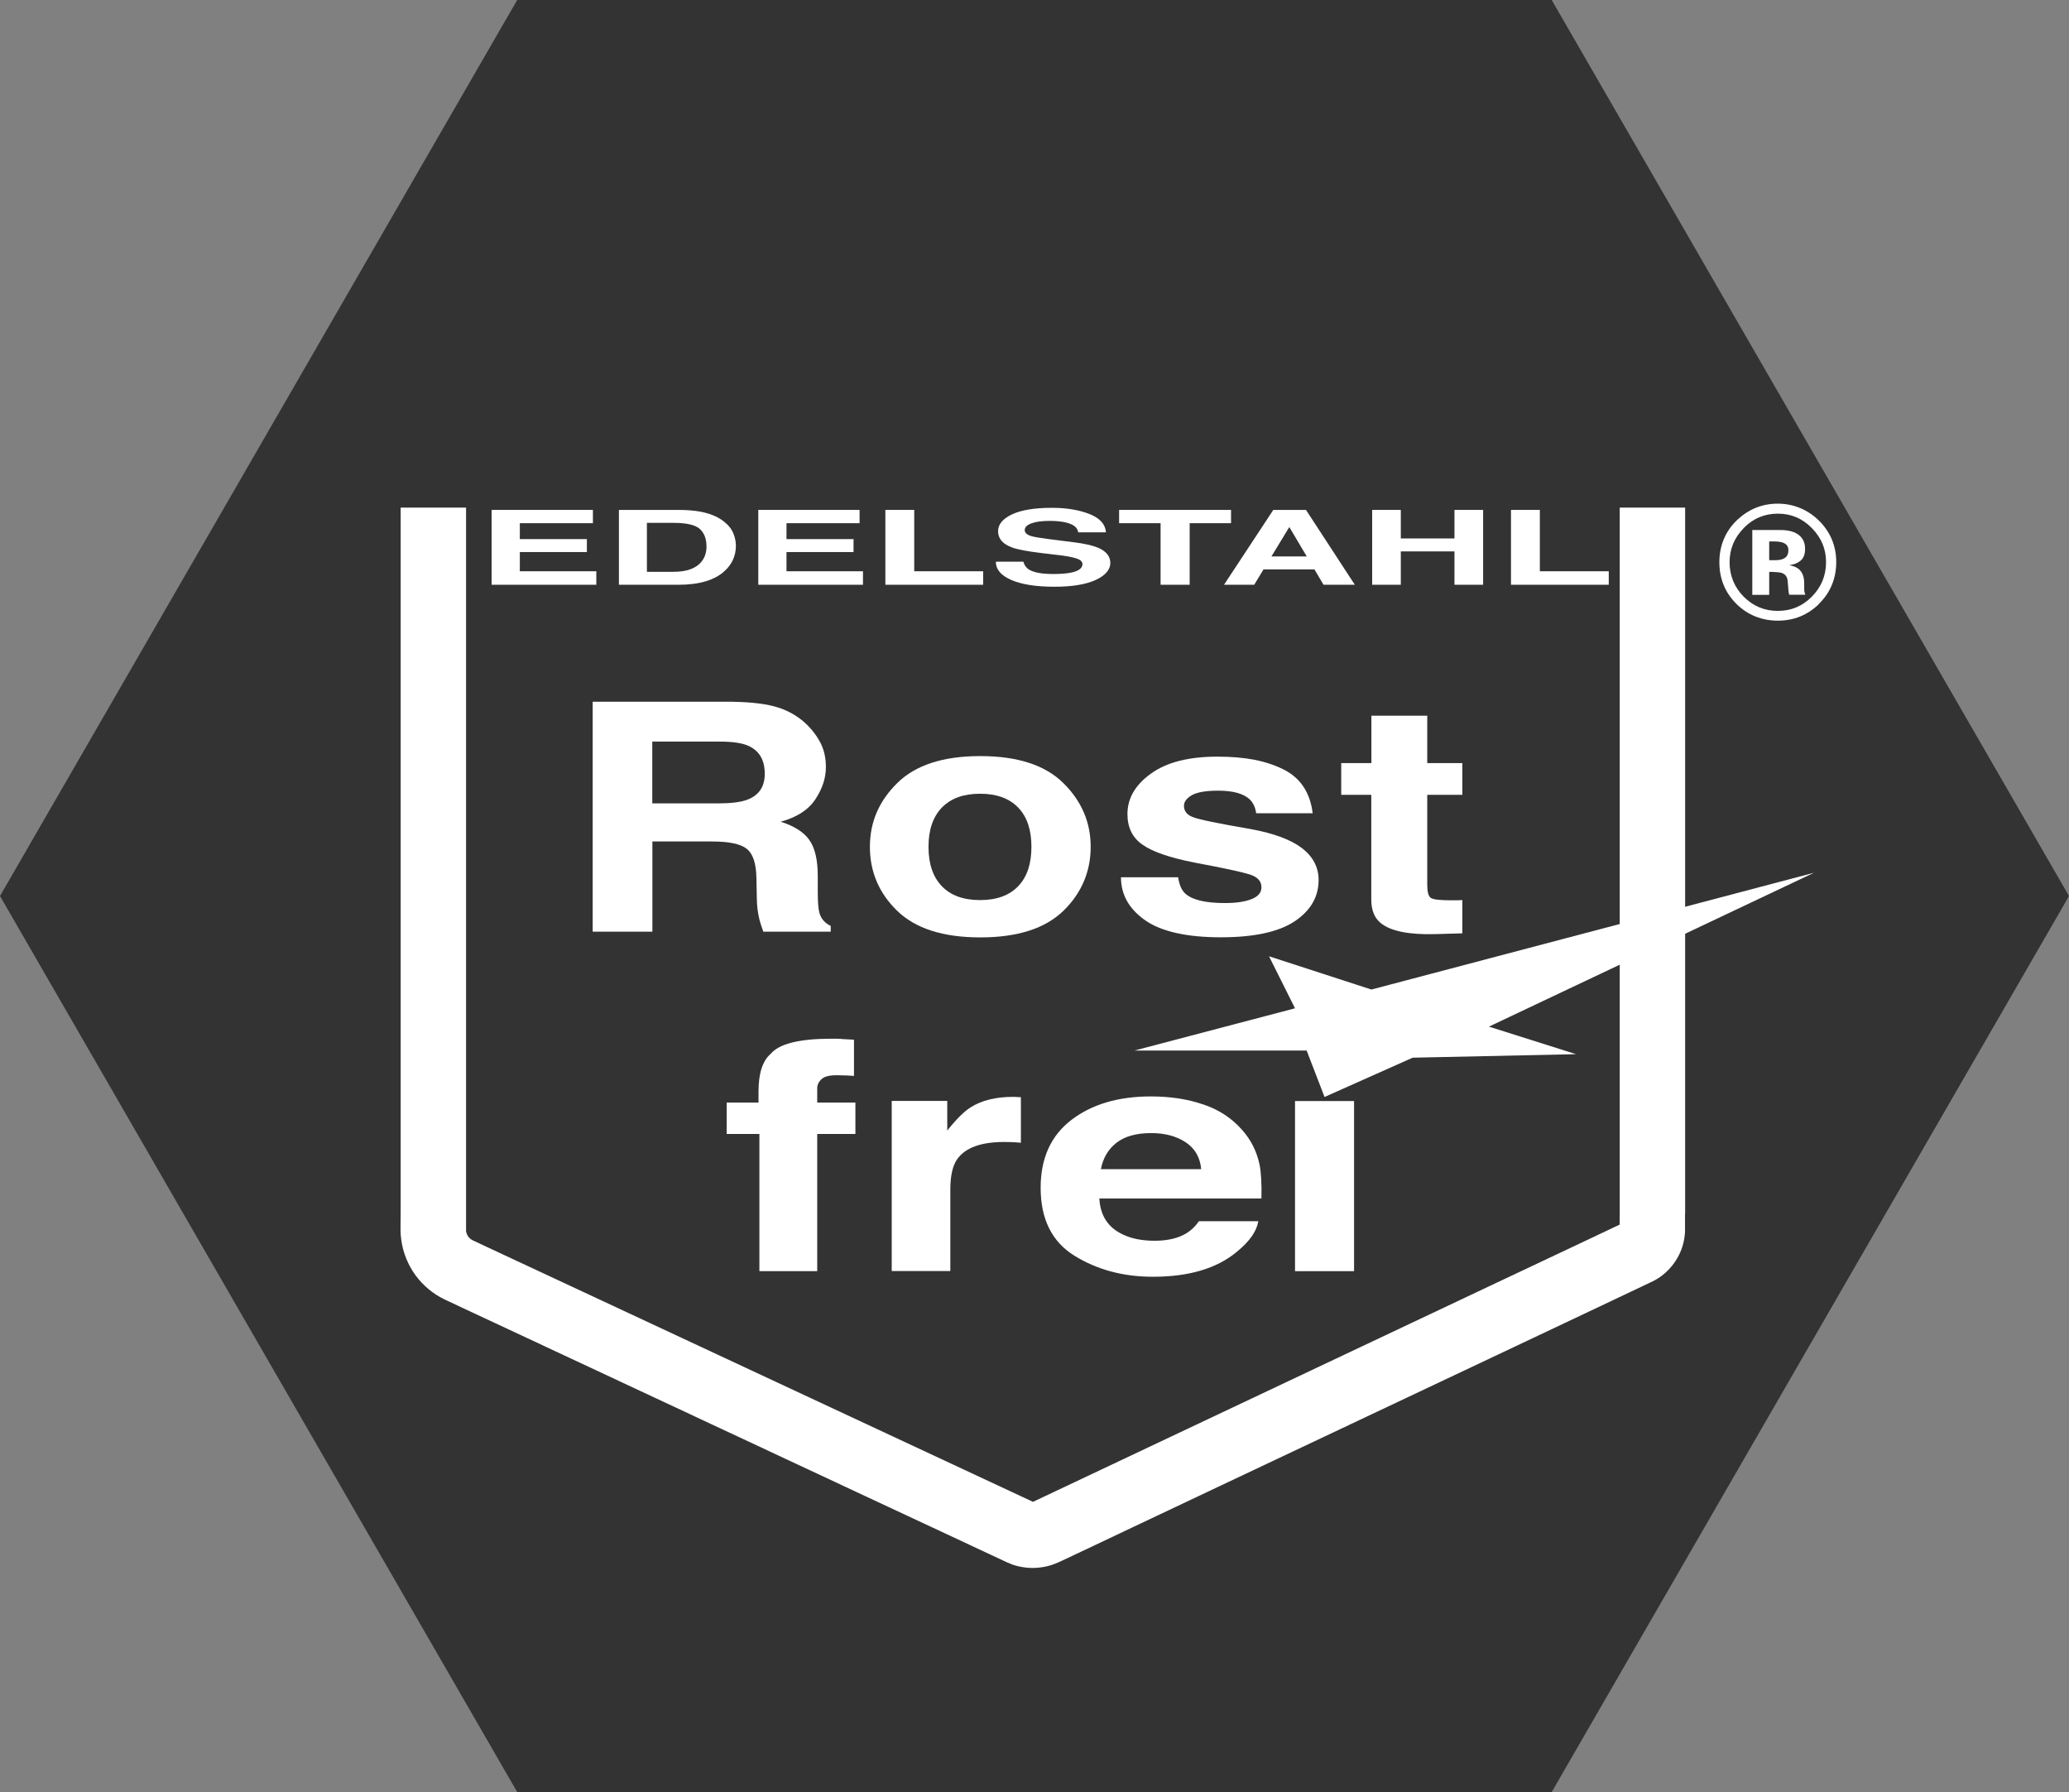
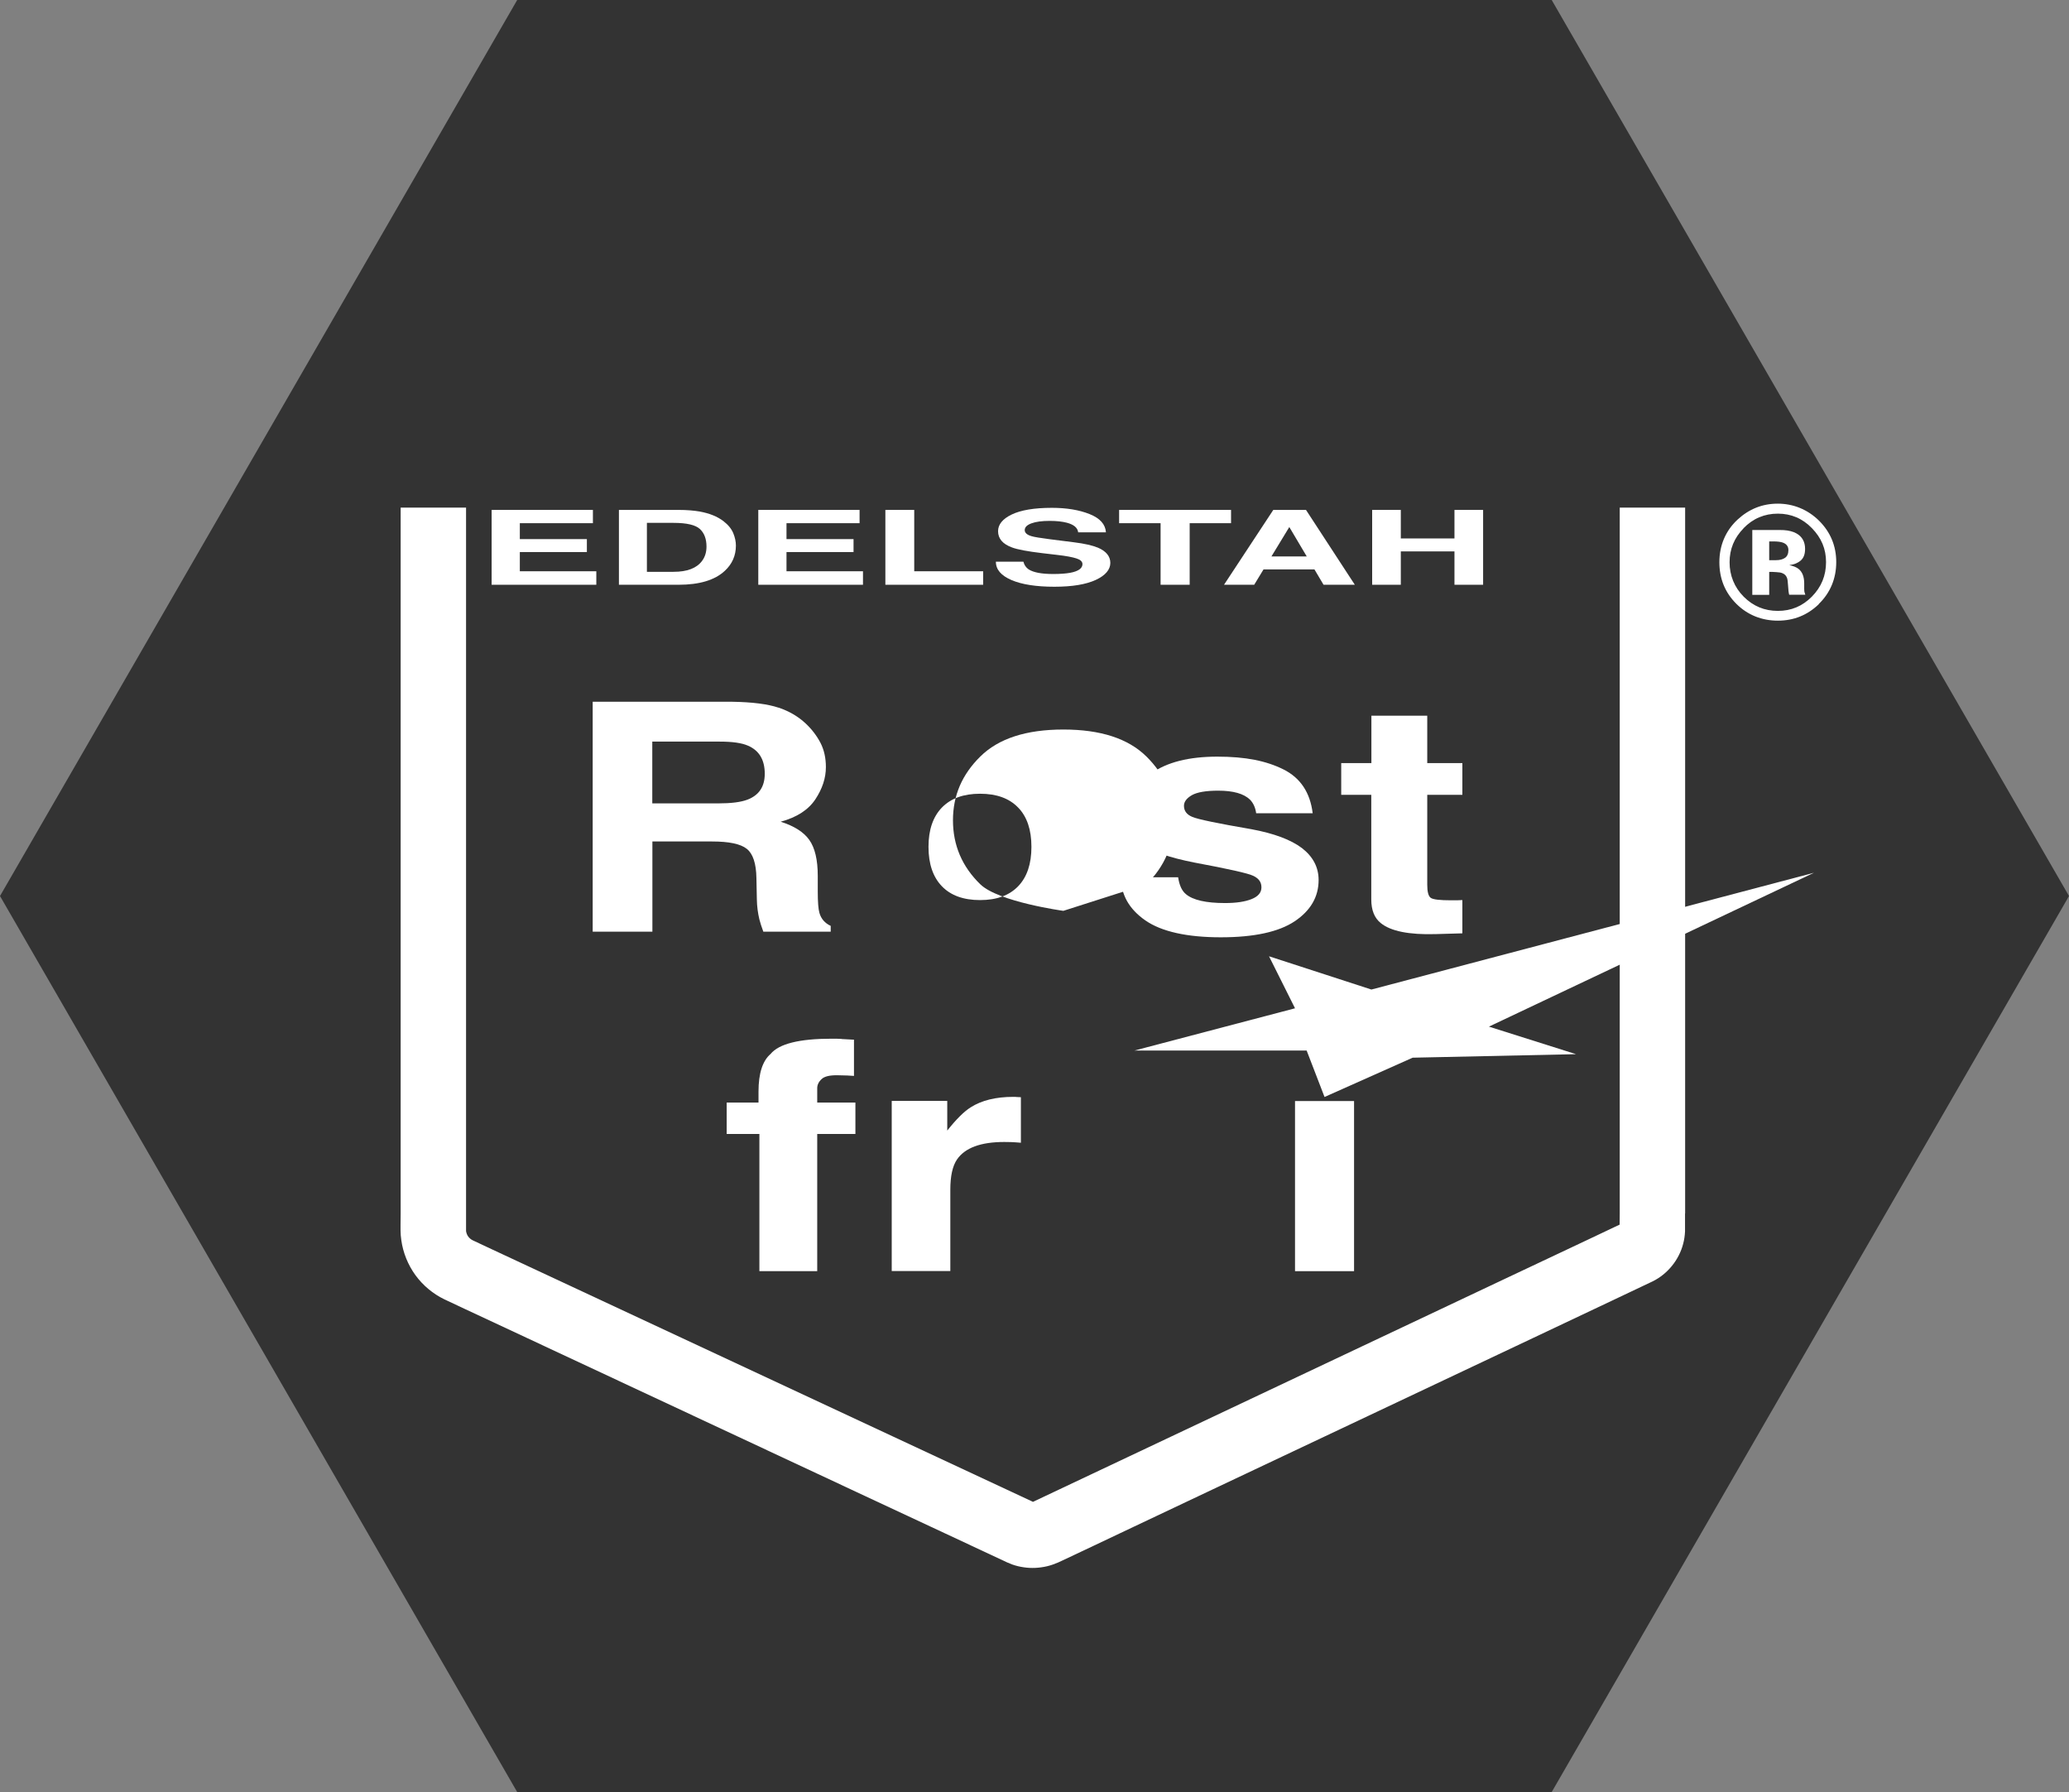
<svg xmlns="http://www.w3.org/2000/svg" id="Ebene_2" viewBox="0 0 188.54 163.28">
  <rect x="0" y="0" width="188.54" height="163.28" fill="#808080" stroke="none" />
  <defs>
    <style>.cls-1{fill:#fff;}.cls-2{fill:#333;}</style>
  </defs>
  <g id="Ebene_1-2">
    <polygon class="cls-2" points="141.4 0 47.13 0 0 81.64 47.13 163.28 141.4 163.28 188.54 81.64 141.4 0" />
    <path class="cls-1" d="m76.7,94.67c.27.01.65.04,1.12.06v3.3c-.3-.03-.8-.05-1.5-.06-.7-.01-1.19.1-1.45.35-.27.25-.4.53-.4.83v1.31h3.48v2.86h-3.48v12.5h-5.27v-12.5h-2.98v-2.86h2.9v-1c0-1.66.37-2.8,1.1-3.43.77-.93,2.62-1.39,5.56-1.39.33,0,.64,0,.91.02Z" />
    <path class="cls-1" d="m54.03,47.67h-6.66v1.45h6.11v1.18h-6.11v1.75h6.97v1.23h-9.54v-6.82h9.23v1.21Z" />
    <path class="cls-1" d="m63.77,46.61c.88.16,1.6.45,2.15.87.44.34.74.71.9,1.1s.24.77.24,1.13c0,.91-.34,1.68-1.01,2.3-.91.85-2.32,1.27-4.22,1.27h-5.43v-6.82h5.43c.78,0,1.43.06,1.95.15Zm-4.82,1.04v4.45h2.43c1.24,0,2.11-.33,2.6-1,.27-.36.4-.8.4-1.3,0-.69-.2-1.23-.6-1.6s-1.2-.56-2.4-.56h-2.43Z" />
    <path class="cls-1" d="m78.33,47.67h-6.66v1.45h6.11v1.18h-6.11v1.75h6.97v1.23h-9.54v-6.82h9.23v1.21Z" />
    <path class="cls-1" d="m80.68,46.46h2.63v5.59h6.28v1.23h-8.91v-6.82Z" />
    <path class="cls-1" d="m93.26,51.18c.08.31.24.54.48.7.44.28,1.18.42,2.24.42.63,0,1.15-.04,1.54-.11.75-.14,1.12-.41,1.12-.79,0-.23-.18-.4-.55-.52-.37-.12-.95-.23-1.75-.32l-1.36-.16c-1.34-.16-2.26-.33-2.76-.52-.85-.31-1.27-.81-1.27-1.48,0-.61.41-1.12,1.24-1.52.83-.4,2.05-.61,3.66-.61,1.34,0,2.49.19,3.44.57.95.38,1.44.93,1.49,1.66h-2.53c-.05-.41-.39-.7-1.02-.87-.42-.11-.94-.17-1.57-.17-.7,0-1.25.07-1.66.22-.41.15-.62.35-.62.62,0,.24.2.43.61.55.26.08.82.17,1.67.28l2.21.28c.97.12,1.69.29,2.18.49.75.32,1.13.79,1.13,1.39s-.44,1.14-1.33,1.55-2.14.62-3.77.62-2.96-.2-3.91-.61c-.95-.41-1.42-.96-1.42-1.67h2.51Z" />
    <path class="cls-1" d="m112.18,46.46v1.21h-3.77v5.61h-2.65v-5.61h-3.78v-1.21h10.2Z" />
    <path class="cls-1" d="m116.03,46.46h2.98l4.45,6.82h-2.85l-.83-1.4h-4.64l-.85,1.4h-2.75l4.49-6.82Zm-.17,4.24h3.22l-1.59-2.68-1.63,2.68Z" />
    <path class="cls-1" d="m125.04,53.28v-6.82h2.61v2.6h4.89v-2.6h2.61v6.82h-2.61v-3.04h-4.89v3.04h-2.61Z" />
-     <path class="cls-1" d="m137.69,46.46h2.63v5.59h6.28v1.23h-8.91v-6.82Z" />
    <path class="cls-1" d="m165.74,55.05c-1.04,1-2.28,1.5-3.73,1.5s-2.76-.51-3.79-1.54c-1.03-1.03-1.54-2.29-1.54-3.79s.55-2.85,1.66-3.88c1.04-.96,2.26-1.45,3.66-1.45s2.72.52,3.77,1.56c1.04,1.04,1.56,2.3,1.56,3.77s-.53,2.79-1.6,3.82Zm-6.86-6.91c-.85.87-1.27,1.9-1.27,3.09s.43,2.28,1.29,3.14c.86.86,1.89,1.29,3.11,1.29s2.24-.43,3.1-1.3c.86-.87,1.29-1.92,1.29-3.14s-.43-2.21-1.28-3.09c-.86-.89-1.9-1.33-3.11-1.33s-2.27.44-3.13,1.33Zm.8,6.05v-5.9c.37,0,.91,0,1.64,0,.73,0,1.14,0,1.22.01.47.03.86.13,1.16.3.52.29.79.76.79,1.41,0,.5-.14.85-.42,1.08s-.62.35-1.02.4c.37.08.65.19.84.34.35.28.52.72.52,1.32v.53c0,.06,0,.12.01.17,0,.06.02.12.04.17l.05.17h-1.47c-.05-.19-.08-.46-.1-.82-.02-.36-.05-.6-.1-.72-.08-.21-.22-.35-.43-.43-.12-.05-.29-.08-.53-.09l-.34-.02h-.32v2.09h-1.55Zm2.82-4.74c-.21-.08-.51-.12-.9-.12h-.38v1.71h.6c.36,0,.64-.07.85-.22.2-.14.3-.38.3-.7s-.16-.55-.48-.67Z" />
    <path class="cls-1" d="m70.94,64.47c.98.33,1.81.82,2.49,1.46.56.53,1.01,1.12,1.34,1.76.33.64.49,1.38.49,2.2,0,1-.32,1.97-.96,2.94-.64.96-1.69,1.64-3.16,2.04,1.23.39,2.1.94,2.61,1.66.51.72.77,1.81.77,3.28v1.41c0,.96.05,1.61.15,1.95.15.54.49.94,1.03,1.19v.53h-6.14c-.17-.46-.29-.84-.36-1.12-.14-.59-.22-1.19-.23-1.81l-.04-1.95c-.02-1.34-.32-2.23-.88-2.67-.56-.45-1.62-.67-3.17-.67h-5.43v8.22h-5.44v-20.95h12.74c1.82.03,3.22.21,4.2.54Zm-11.5,3.1v5.63h5.99c1.19,0,2.08-.11,2.68-.34,1.05-.4,1.58-1.18,1.58-2.36,0-1.27-.51-2.12-1.53-2.56-.57-.25-1.43-.37-2.57-.37h-6.14Z" />
-     <path class="cls-1" d="m96.9,82.99c-1.66,1.61-4.18,2.42-7.57,2.42s-5.91-.81-7.57-2.42c-1.66-1.61-2.49-3.56-2.49-5.83s.83-4.17,2.49-5.81c1.66-1.64,4.18-2.46,7.57-2.46s5.91.82,7.57,2.46c1.66,1.64,2.49,3.57,2.49,5.81s-.83,4.22-2.49,5.83Zm-4.12-2.24c.81-.84,1.21-2.04,1.21-3.59s-.4-2.75-1.21-3.58c-.81-.84-1.96-1.26-3.47-1.26s-2.66.42-3.48,1.26c-.81.84-1.22,2.03-1.22,3.58s.41,2.75,1.22,3.59,1.97,1.26,3.48,1.26,2.66-.42,3.47-1.26Z" />
+     <path class="cls-1" d="m96.9,82.99s-5.91-.81-7.57-2.42c-1.66-1.61-2.49-3.56-2.49-5.83s.83-4.17,2.49-5.81c1.66-1.64,4.18-2.46,7.57-2.46s5.91.82,7.57,2.46c1.66,1.64,2.49,3.57,2.49,5.81s-.83,4.22-2.49,5.83Zm-4.12-2.24c.81-.84,1.21-2.04,1.21-3.59s-.4-2.75-1.21-3.58c-.81-.84-1.96-1.26-3.47-1.26s-2.66.42-3.48,1.26c-.81.84-1.22,2.03-1.22,3.58s.41,2.75,1.22,3.59,1.97,1.26,3.48,1.26,2.66-.42,3.47-1.26Z" />
    <path class="cls-1" d="m107.36,79.94c.11.72.34,1.23.71,1.53.64.54,1.83.81,3.56.81,1.02,0,1.82-.12,2.42-.36s.9-.59.9-1.07-.24-.8-.72-1.04c-.48-.24-2.28-.64-5.39-1.22-2.24-.44-3.81-.98-4.73-1.63-.92-.64-1.37-1.57-1.37-2.79,0-1.43.71-2.66,2.15-3.69,1.43-1.03,3.44-1.54,6.04-1.54s4.47.39,6.02,1.16c1.55.77,2.44,2.11,2.67,4h-5.15c-.07-.52-.26-.93-.56-1.24-.57-.55-1.53-.82-2.9-.82-1.12,0-1.92.14-2.4.41-.48.28-.72.6-.72.97,0,.46.25.8.76,1.01.51.22,2.3.59,5.38,1.12,2.05.38,3.59.95,4.61,1.72,1.01.78,1.52,1.75,1.52,2.91,0,1.53-.73,2.79-2.18,3.76-1.45.97-3.7,1.46-6.74,1.46s-5.39-.51-6.87-1.54c-1.48-1.03-2.22-2.34-2.22-3.93h5.22Z" />
    <path class="cls-1" d="m122.22,72.42v-2.89h2.75v-4.32h5.09v4.32h3.2v2.89h-3.2v8.19c0,.64.1,1.03.31,1.19s.83.23,1.88.23c.16,0,.32,0,.5,0,.17,0,.35-.01.51-.02v3.03l-2.44.07c-2.43.07-4.09-.27-4.99-1-.58-.46-.87-1.18-.87-2.15v-9.54h-2.75Z" />
    <path class="cls-1" d="m92.57,99.95c.07,0,.22.01.46.02v4.15c-.33-.03-.63-.05-.89-.06s-.47-.01-.63-.01c-2.13,0-3.57.53-4.3,1.59-.41.6-.61,1.52-.61,2.76v7.41h-5.34v-15.5h5.06v2.7c.82-1.03,1.53-1.74,2.14-2.12.99-.63,2.28-.95,3.87-.95.1,0,.18,0,.25,0Z" />
-     <path class="cls-1" d="m109.66,100.63c1.42.48,2.58,1.25,3.5,2.29.83.92,1.37,1.99,1.62,3.2.14.71.2,1.74.17,3.08h-14.77c.08,1.55.79,2.64,2.12,3.27.81.39,1.78.58,2.92.58,1.21,0,2.19-.24,2.94-.71.41-.26.78-.61,1.09-1.07h5.41c-.14.92-.8,1.85-1.97,2.8-1.82,1.51-4.36,2.26-7.63,2.26-2.7,0-5.08-.64-7.14-1.91-2.06-1.27-3.09-3.34-3.09-6.2,0-2.68.93-4.74,2.79-6.17,1.86-1.43,4.28-2.15,7.25-2.15,1.77,0,3.36.24,4.77.73Zm-7.93,3.5c-.75.59-1.22,1.39-1.41,2.4h9.14c-.1-1.08-.57-1.89-1.41-2.45-.85-.56-1.89-.84-3.15-.84-1.36,0-2.42.3-3.17.89Z" />
    <rect class="cls-1" height="15.5" width="5.38" x="118.01" y="100.32" />
    <polygon class="cls-1" points="115.64 87.13 118.01 91.87 103.37 95.72 119.07 95.72 120.7 99.95 128.73 96.37 143.62 96.05 135.68 93.54 165.3 79.52 124.97 90.16 115.64 87.13" />
    <path class="cls-1" d="m153.56,110.57V46.25h-5.96v64.32s-.01,1.01-.01,1.01h0s-3.23,1.53-3.23,1.53l-7.27,3.43-14.54,6.87-28.42,13.43-.08-.04-1.82-.85-3.64-1.7-7.29-3.4-14.57-6.8-14.57-6.8-7.29-3.4-1.79-.84c-.17-.08-.3-.2-.41-.34-.11-.15-.17-.32-.2-.5,0-.05,0-.09,0-.14v-.45s0-1.01,0-1.01V46.25h-5.96v64.32s-.01,1.01-.01,1.01v.55c0,.29.03.58.07.87.16,1.15.61,2.25,1.29,3.19.68.93,1.6,1.7,2.64,2.2l1.85.87,7.28,3.4,14.57,6.81,14.57,6.81,7.28,3.4,3.64,1.7,1.82.85.25.12c.16.07.33.14.49.2.34.12.68.2,1.03.25.7.11,1.42.07,2.12-.09.35-.08.68-.2,1.01-.34l.52-.24.91-.43,1.82-.86,3.63-1.72,7.27-3.44,14.54-6.87,14.54-6.87,7.27-3.44,3.69-1.75c1.36-.67,2.4-1.95,2.78-3.42.1-.37.15-.74.17-1.12v-.38s0-.25,0-.25v-1.01Zm-5.97,1.37s0,0,0,0h0c0,.05,0,0,0,0Z" />
  </g>
</svg>